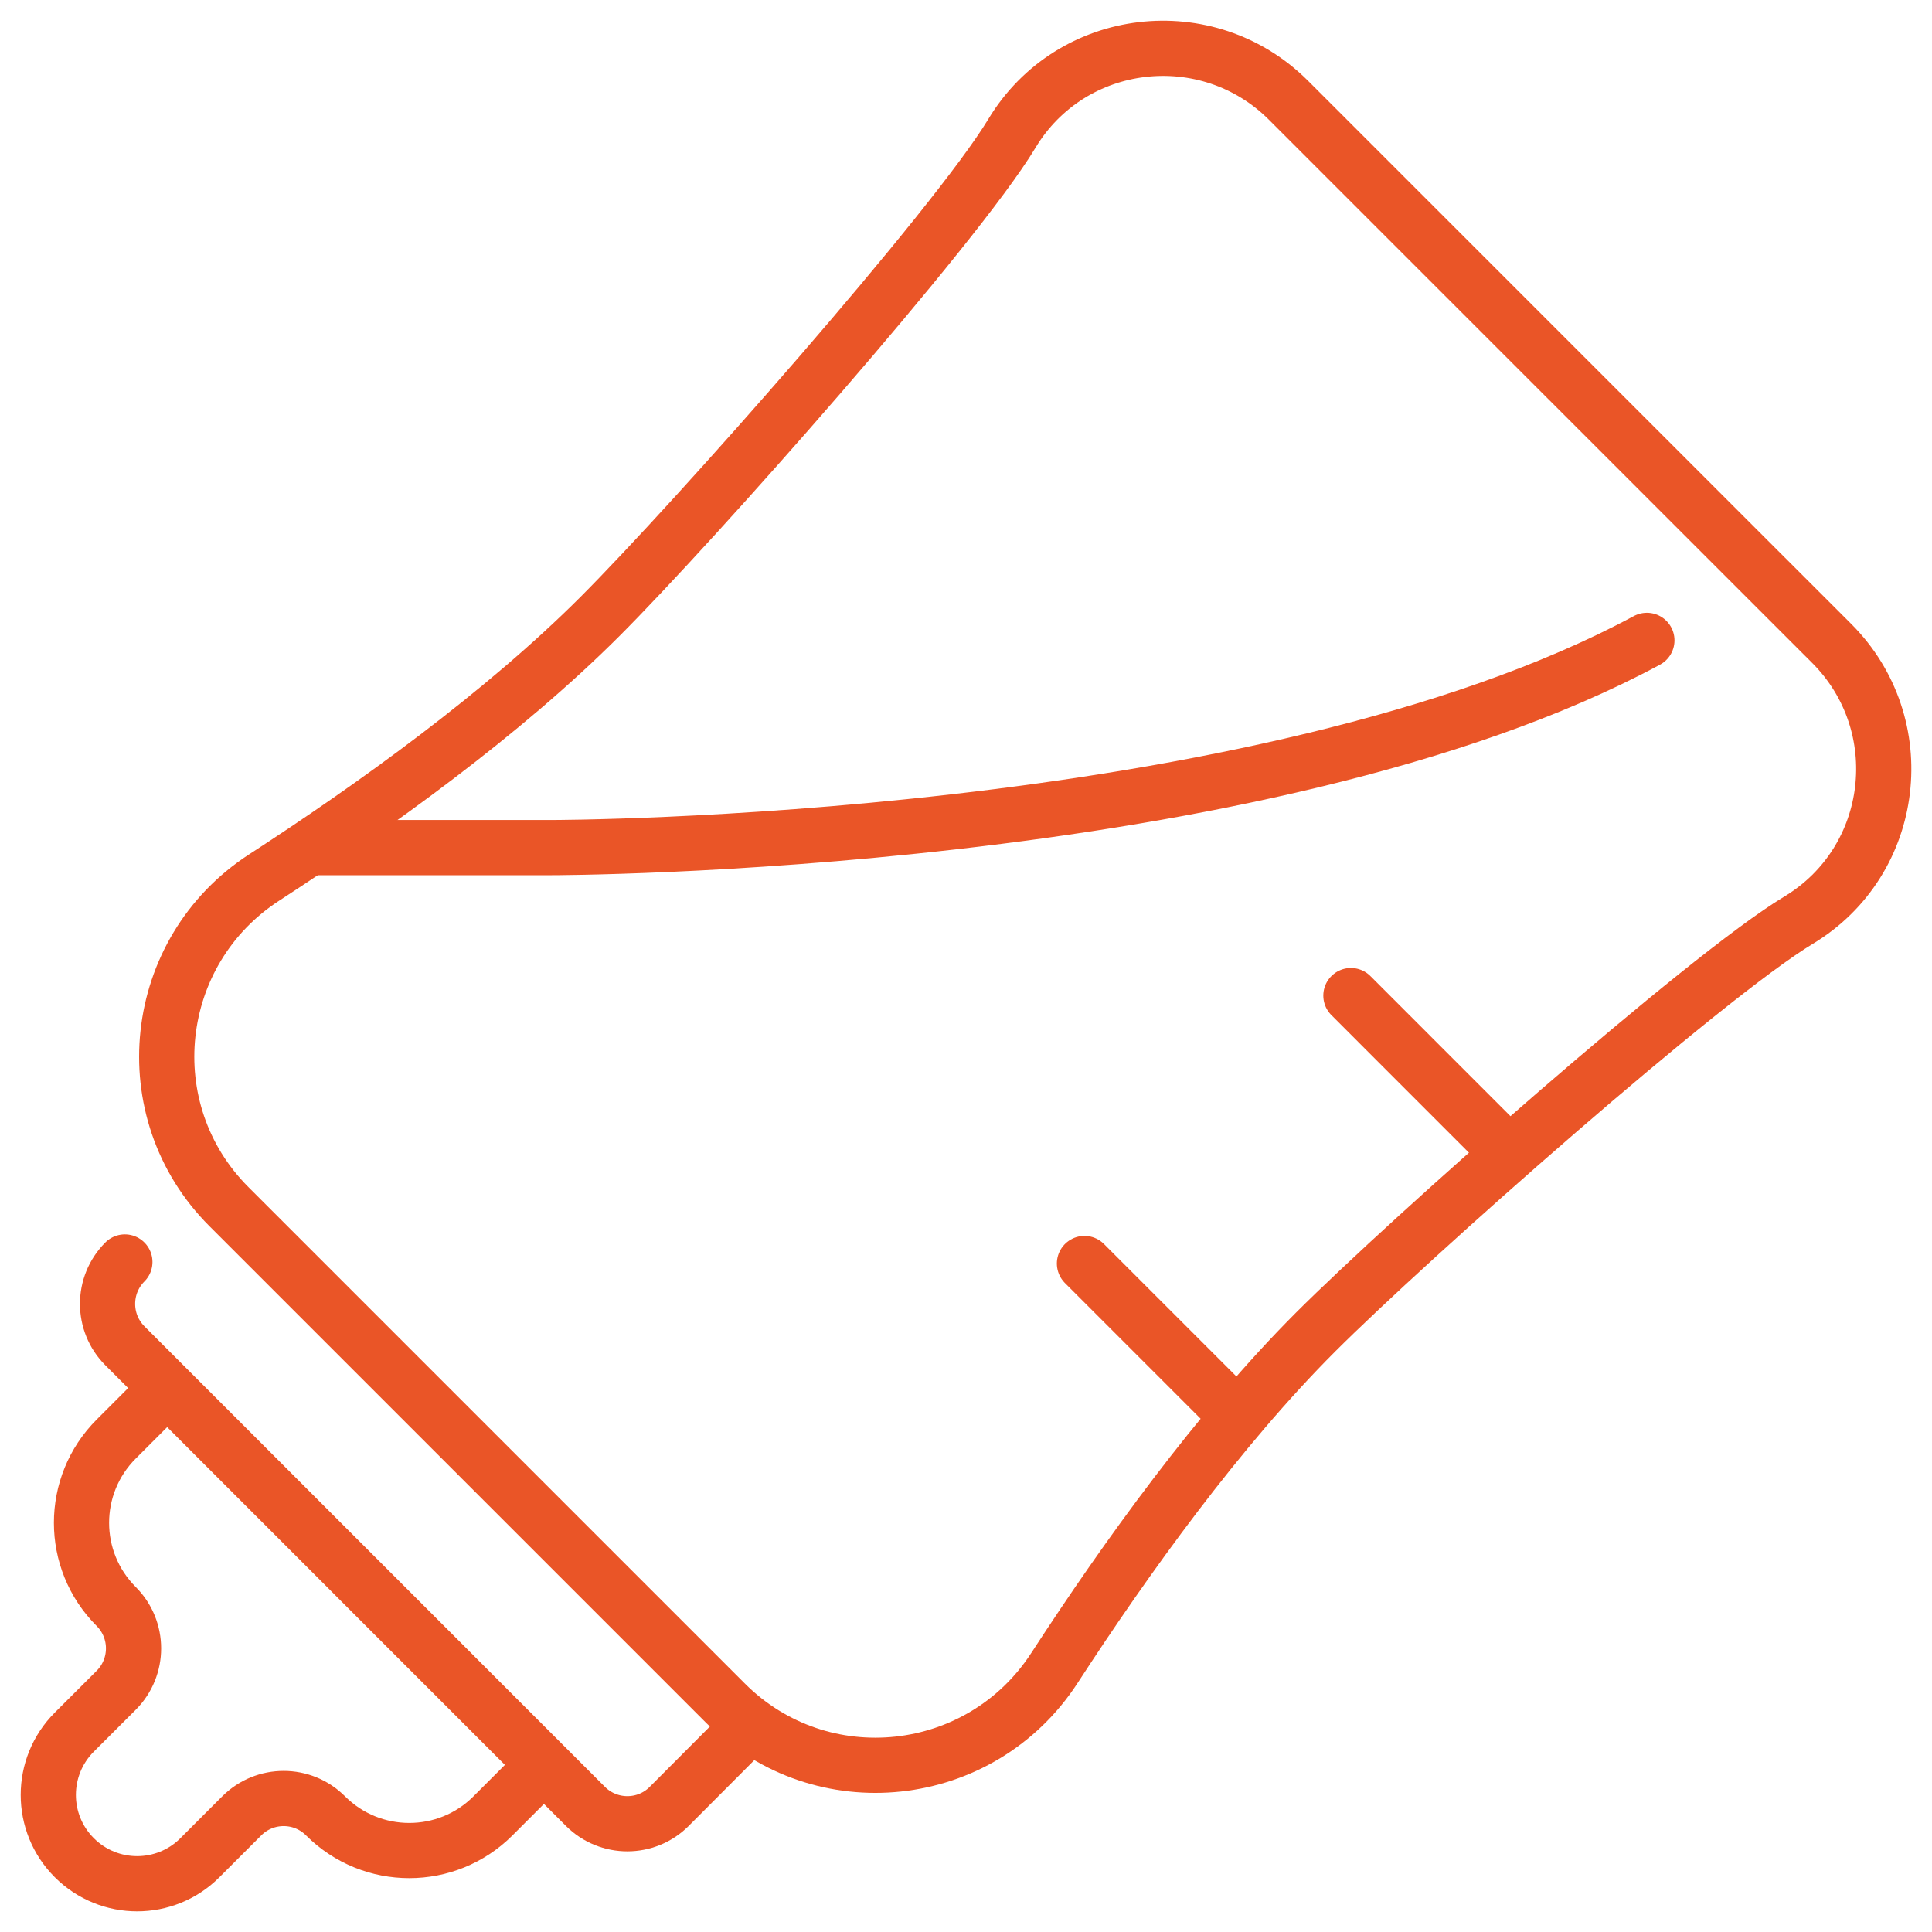
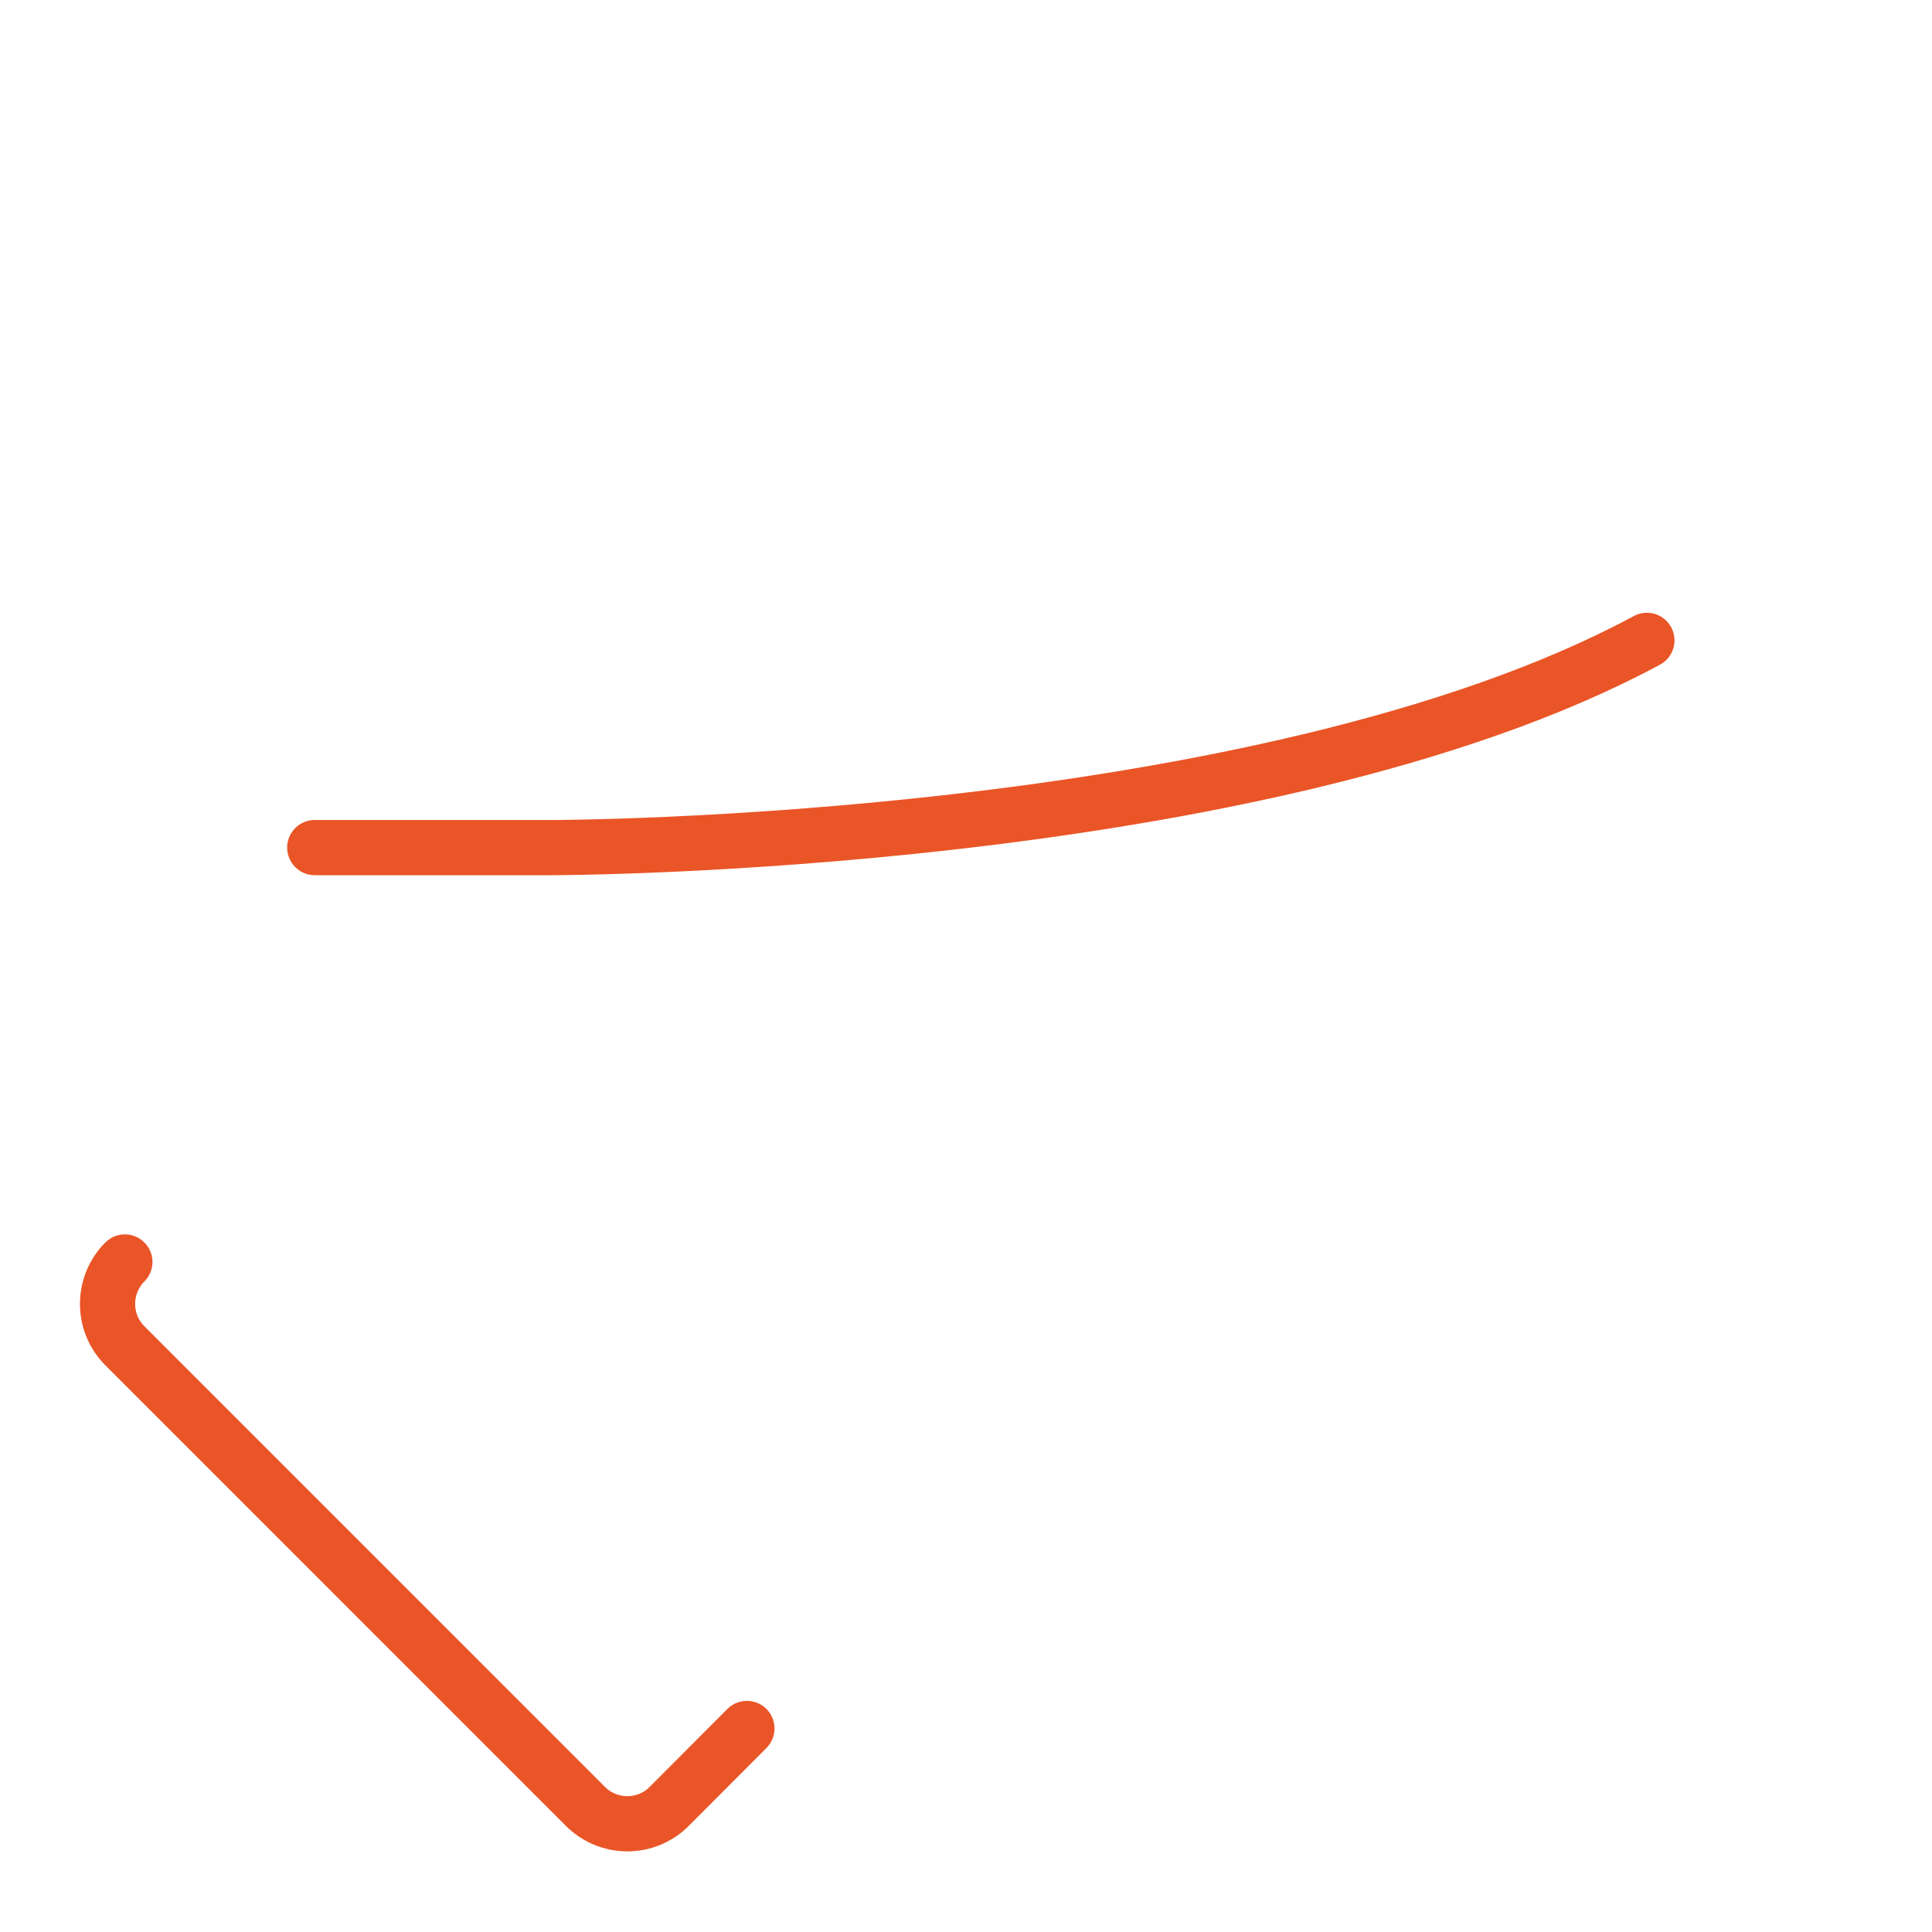
<svg xmlns="http://www.w3.org/2000/svg" version="1.1" x="0px" y="0px" width="35px" height="35px" viewBox="0 0 35 35" enable-background="new 0 0 35 35" xml:space="preserve">
  <g id="Calque_2">
    <g id="feeding_bottle_5_">
-       <path fill="none" stroke="#EA5527" stroke-linecap="round" stroke-linejoin="round" stroke-miterlimit="10" d="M28.262,6.736    l4.921,4.92c1.471,1.472,1.183,3.939-0.6,5.014c-1.696,1.021-7.048,5.761-8.751,7.463c-1.758,1.759-3.435,4.09-4.727,6.08    c-1.336,2.063-4.227,2.377-5.965,0.639l-4.496-4.496L4.148,21.86c-1.738-1.737-1.423-4.627,0.639-5.964    c1.991-1.292,4.322-2.968,6.081-4.727c1.703-1.703,6.442-7.056,7.463-8.751c1.074-1.783,3.542-2.071,5.013-0.6L28.262,6.736z" />
      <path fill="none" stroke="#EA5527" stroke-linecap="round" stroke-linejoin="round" stroke-miterlimit="10" d="M13.531,31.313    l-1.407,1.411c-0.418,0.42-1.098,0.42-1.518,0.001L2.262,24.38c-0.418-0.419-0.418-1.099,0-1.518l0,0" />
-       <path fill="none" stroke="#EA5527" stroke-linecap="round" stroke-linejoin="round" stroke-miterlimit="10" d="M9.689,32.138    l-0.758,0.758c-0.837,0.838-2.196,0.838-3.034,0l0,0c-0.418-0.419-1.098-0.419-1.517,0l-0.758,0.758    c-0.628,0.629-1.647,0.629-2.276,0l0,0c-0.628-0.628-0.628-1.646,0-2.275l0.759-0.758c0.419-0.419,0.419-1.099,0-1.518l0,0    c-0.838-0.838-0.838-2.194,0-3.033l0.758-0.758" />
-       <line fill="none" stroke="#EA5527" stroke-linecap="round" stroke-linejoin="round" stroke-miterlimit="10" x1="19.646" y1="22.89" x2="22.3" y2="25.544" />
-       <line fill="none" stroke="#EA5527" stroke-linecap="round" stroke-linejoin="round" stroke-miterlimit="10" x1="24.473" y1="18.036" x2="27.154" y2="20.718" />
      <path fill="none" stroke="#EA5527" stroke-linecap="round" stroke-linejoin="round" stroke-miterlimit="10" d="M29.835,11.601    c-6.972,3.754-19.843,3.754-19.843,3.754H5.702" />
    </g>
  </g>
  <g id="Calque_1" display="none">
    <g id="breastfeeding_2_" display="inline">
      <path fill="none" stroke="#EA5527" stroke-linecap="round" stroke-linejoin="round" stroke-miterlimit="10" d="M24.612,28.08    c0-2.52,0.044-5.038-3.023-6.046" />
      <path fill="none" stroke="#EA5527" stroke-linecap="round" stroke-linejoin="round" stroke-miterlimit="10" d="M3.978,12.966    V9.943c0-4.452,3.38-8.061,7.549-8.061l0,0c3.892,0,7.046,3.158,7.046,7.053l0,0v4.534" />
-       <path fill="none" stroke="#EA5527" stroke-linecap="round" stroke-linejoin="round" stroke-miterlimit="10" d="M9.514,12.966    c0,0,1.594,1.31,4.003-0.214c2.953-1.869,2.54-6.335,2.54-6.335l-1.371,0.915c-1.075,0.717-2.337,1.1-3.629,1.1H9.476    c-1.347,0-2.436,1.171-2.478,2.519v2.015l-1.649,1.351c-2.292,1.877-3.039,5.062-1.82,7.765l4.177,9.258    c0.488,1.082,1.565,1.777,2.752,1.777h11.639c1.667,0,3.02-1.353,3.02-3.022l0,0c0-1.511-0.503-2.015-0.503-2.015l-1.018,1.019    c-0.63,0.632-1.508,0.952-2.396,0.874l-10.173-0.885l-3.207-6.822c-0.54-1.148-0.833-2.399-0.858-3.669l0,0" />
+       <path fill="none" stroke="#EA5527" stroke-linecap="round" stroke-linejoin="round" stroke-miterlimit="10" d="M9.514,12.966    c0,0,1.594,1.31,4.003-0.214c2.953-1.869,2.54-6.335,2.54-6.335l-1.371,0.915c-1.075,0.717-2.337,1.1-3.629,1.1H9.476    v2.015l-1.649,1.351c-2.292,1.877-3.039,5.062-1.82,7.765l4.177,9.258    c0.488,1.082,1.565,1.777,2.752,1.777h11.639c1.667,0,3.02-1.353,3.02-3.022l0,0c0-1.511-0.503-2.015-0.503-2.015l-1.018,1.019    c-0.63,0.632-1.508,0.952-2.396,0.874l-10.173-0.885l-3.207-6.822c-0.54-1.148-0.833-2.399-0.858-3.669l0,0" />
      <g>
        <g>
          <path fill="none" stroke="#EA5527" stroke-linecap="round" stroke-linejoin="round" stroke-miterlimit="10" d="M18.566,22.026      c0,0-1.799,0.204-2-1.474c-0.168-1.404,1.07-1.806,1.07-1.806l-0.254-0.614c-0.105-2.368,2.189-3.483,4.387-3.066      c1.333,0.253,2.443,1.232,2.756,2.536c0.224,0.938,0.002,1.966-0.572,2.751c-0.598,0.817-1.38,1.484-2.364,1.681" />
        </g>
      </g>
      <path fill="none" stroke="#EA5527" stroke-linecap="round" stroke-linejoin="round" stroke-miterlimit="10" d="M16.551,24.049    l-2.185-1.455c-0.463-0.31-1.088-0.184-1.397,0.279l-0.185,0.275c-0.148,0.223-0.097,0.522,0.117,0.684l2.587,1.939    c0.743,0.557,1.675,0.806,2.594,0.674c1.482-0.215,3.506-0.799,3.506-2.396" />
      <path fill="none" stroke="#EA5527" stroke-linecap="round" stroke-linejoin="round" stroke-miterlimit="10" d="M13.334,24.238    c-0.153,0.093-0.197,0.12-0.334,0.203c-0.6,0.365-1.339,0.405-1.976,0.111l0,0" />
      <path fill="none" stroke="#EA5527" stroke-linecap="round" stroke-linejoin="round" stroke-miterlimit="10" d="M12.03,15.485    L12.03,15.485c0.999,1.333,2.218,2.488,3.604,3.413l0.045,0.03c0.551,0.367,0.887,0.984,0.896,1.647l0.007,0.511    c0.01,0.709-0.353,1.371-0.956,1.744c-0.132,0.082-0.273,0.168-0.42,0.26" />
    </g>
  </g>
</svg>